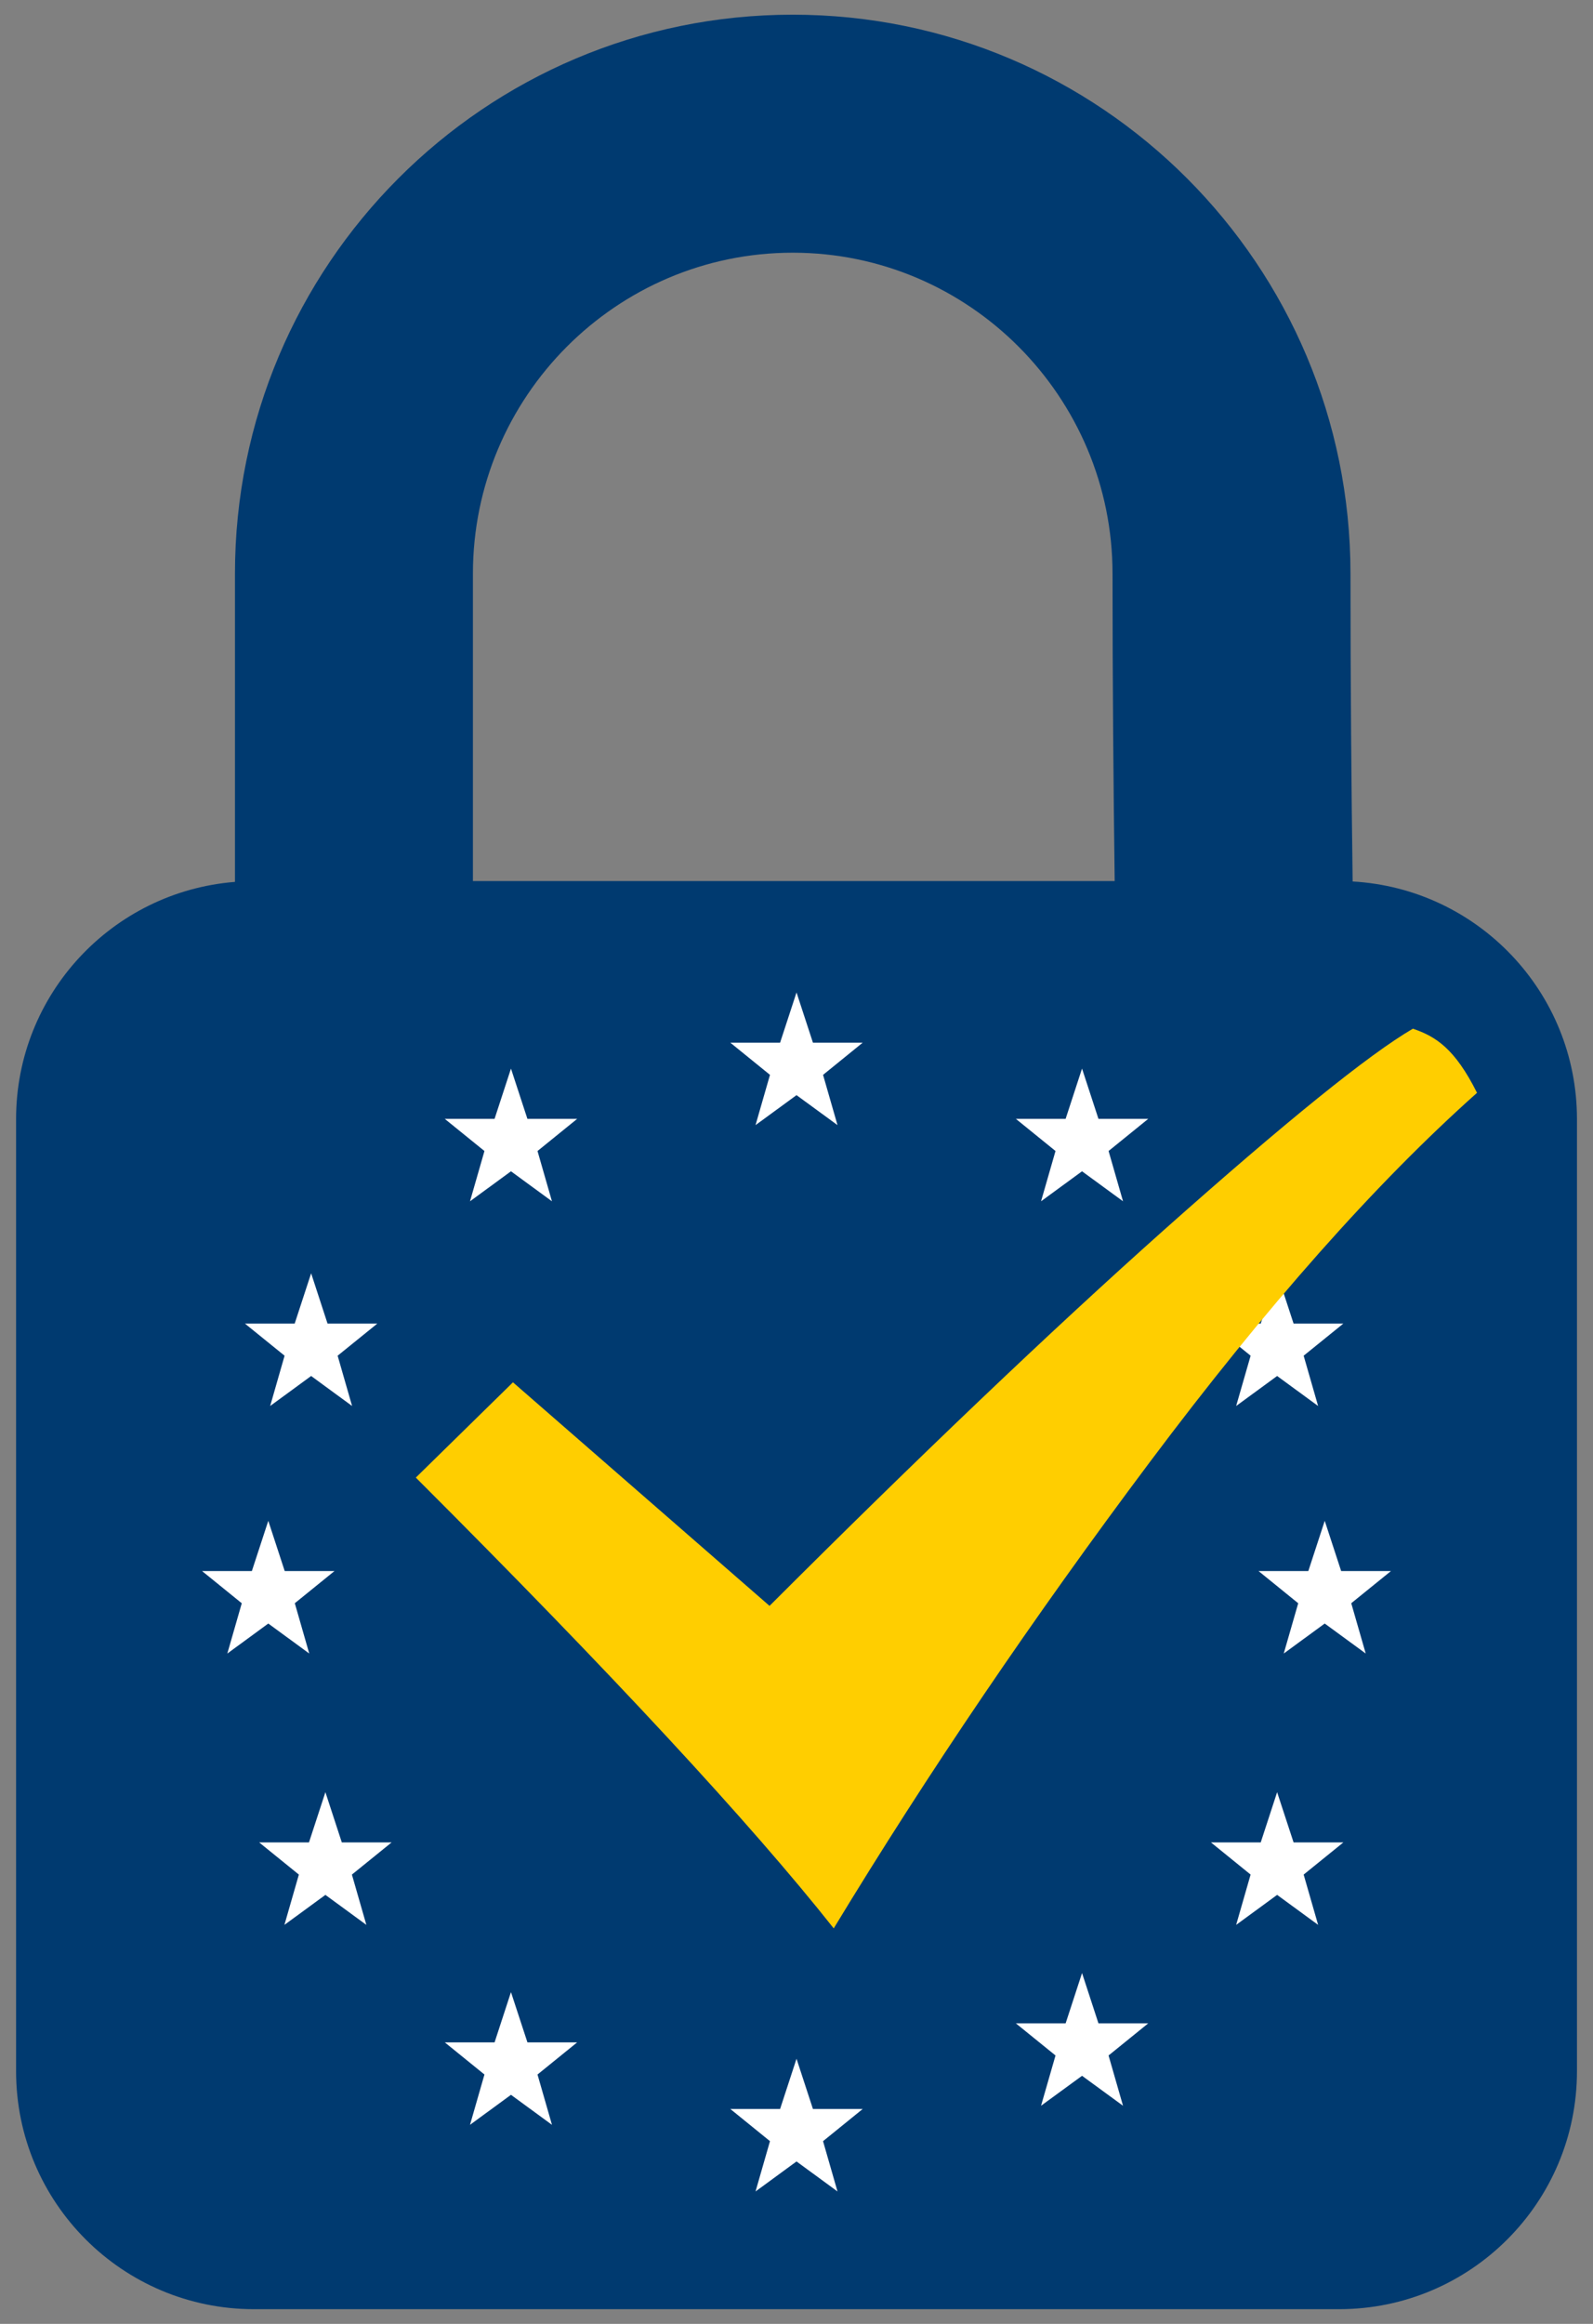
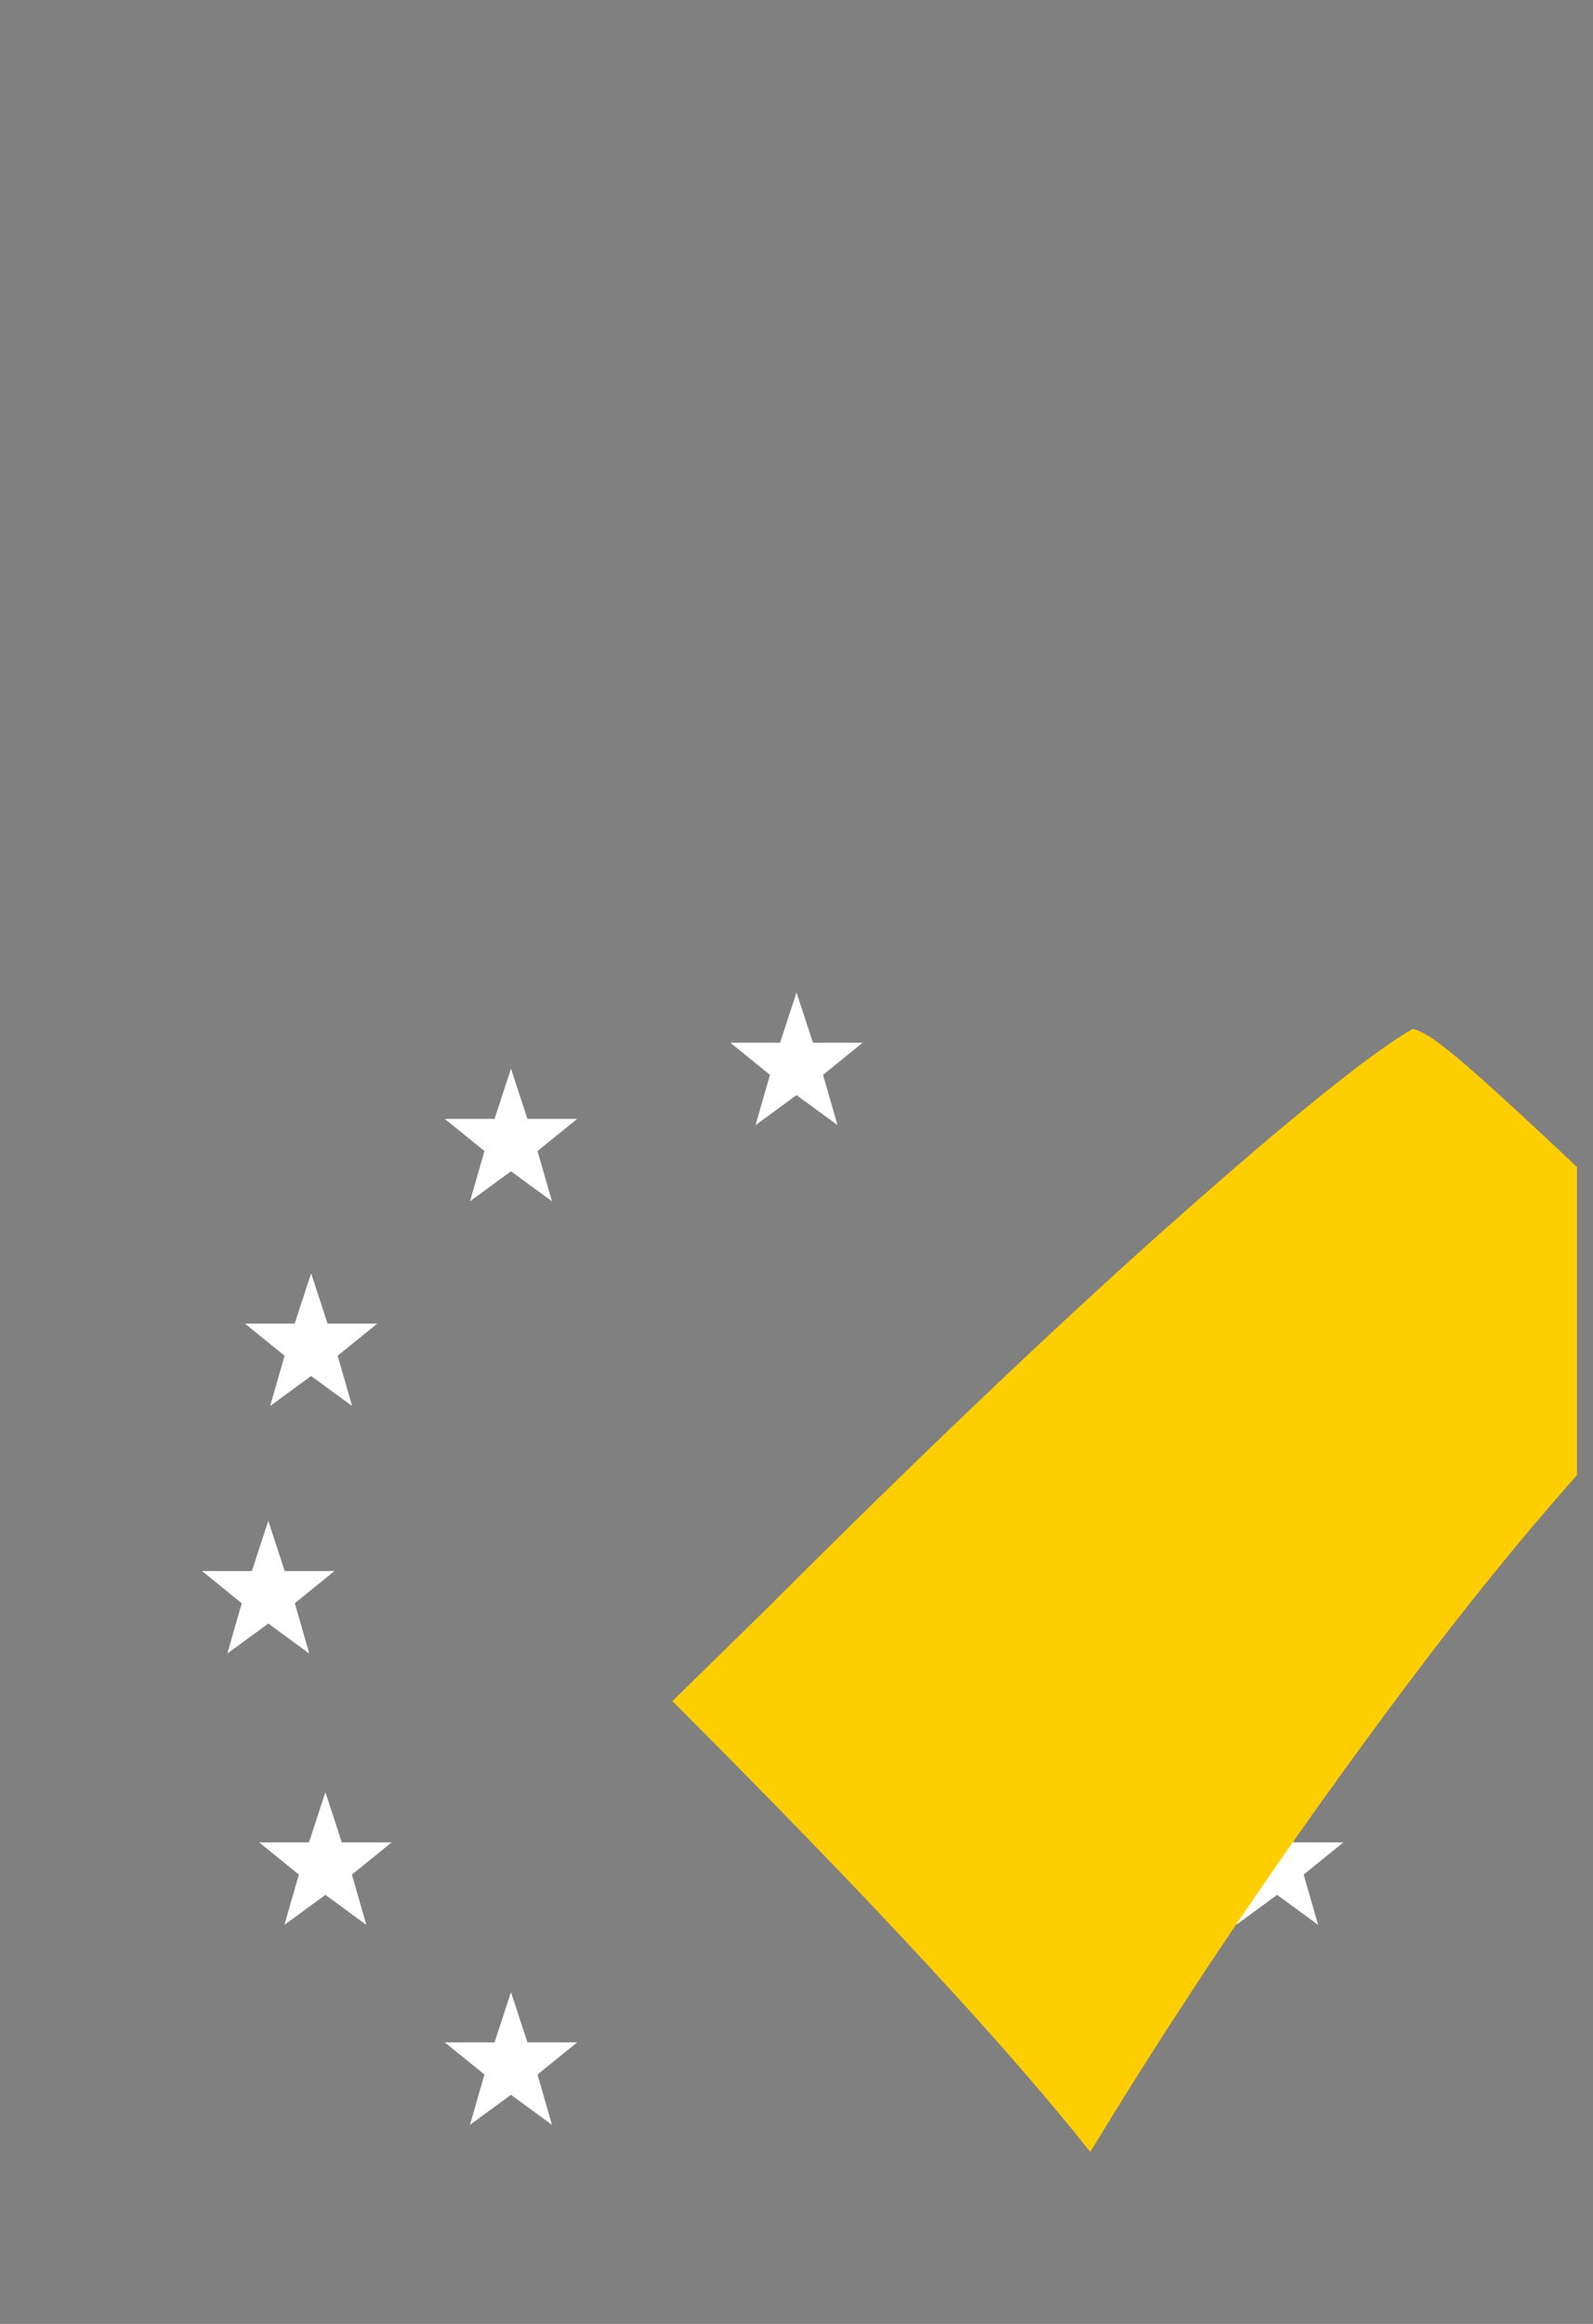
<svg xmlns="http://www.w3.org/2000/svg" xmlns:xlink="http://www.w3.org/1999/xlink" version="1.1" id="Layer_1" x="0px" y="0px" width="96px" height="140px" viewBox="0 0 96 140" enable-background="new 0 0 96 140" xml:space="preserve">
  <rect x="0" y="0" width="96" height="140" fill="#808080" stroke="none" />
  <g>
    <defs>
      <rect id="SVGID_1_" x="0.969" y="0.885" width="94.063" height="138.229" />
    </defs>
    <clipPath id="SVGID_2_">
      <use xlink:href="#SVGID_1_" overflow="visible" />
    </clipPath>
-     <path clip-path="url(#SVGID_2_)" fill-rule="evenodd" clip-rule="evenodd" fill="#003A70" d="M81.515,53.104   c-0.074-5.557-0.13-11.974-0.13-18.541c0-18.599-15.05-33.678-33.612-33.678c-18.564,0-33.613,15.079-33.613,33.678v18.566   c-7.381,0.584-13.191,6.76-13.191,14.289v57.356c0,7.922,6.419,14.34,14.337,14.34h65.39c7.918,0,14.338-6.424,14.338-14.34V67.418   C95.033,59.774,89.051,53.53,81.515,53.104 M47.773,15.224c10.626,0,19.272,8.676,19.272,19.339c0,6.529,0.056,12.938,0.13,18.516   H28.5V34.563C28.5,23.9,37.146,15.224,47.773,15.224" />
    <polygon clip-path="url(#SVGID_2_)" fill="#FFFFFF" points="48.001,59.789 47.011,62.815 44.012,62.815 46.402,64.754    45.531,67.781 48.001,65.976 50.471,67.781 49.6,64.754 51.989,62.815 48.991,62.815  " />
    <polygon clip-path="url(#SVGID_2_)" fill="#FFFFFF" points="16.281,84.702 18.75,82.895 21.218,84.702 20.347,81.673    22.739,79.738 19.739,79.738 18.75,76.708 17.759,79.738 14.76,79.738 17.15,81.673  " />
    <polygon clip-path="url(#SVGID_2_)" fill="#FFFFFF" points="20.599,110.995 19.61,107.968 18.62,110.995 15.62,110.995    18.011,112.932 17.14,115.962 19.61,114.155 22.078,115.962 21.207,112.932 23.599,110.995  " />
    <polygon clip-path="url(#SVGID_2_)" fill="#FFFFFF" points="30.793,64.377 29.804,67.405 26.804,67.405 29.195,69.342    28.324,72.371 30.793,70.563 33.263,72.371 32.392,69.342 34.782,67.405 31.784,67.405  " />
    <polygon clip-path="url(#SVGID_2_)" fill="#FFFFFF" points="31.785,123.04 30.793,120.013 29.805,123.04 26.805,123.04    29.195,124.977 28.324,128.007 30.793,126.2 33.264,128.007 32.392,124.977 34.782,123.04  " />
    <polygon clip-path="url(#SVGID_2_)" fill="#FFFFFF" points="74.495,84.702 76.964,82.895 79.434,84.702 78.563,81.673    80.955,79.738 77.956,79.738 76.964,76.708 75.975,79.738 72.976,79.738 75.367,81.673  " />
    <polygon clip-path="url(#SVGID_2_)" fill="#FFFFFF" points="77.956,110.995 76.964,107.968 75.976,110.995 72.978,110.995    75.366,112.932 74.495,115.962 76.964,114.155 79.435,115.962 78.563,112.932 80.955,110.995  " />
-     <polygon clip-path="url(#SVGID_2_)" fill="#FFFFFF" points="65.207,64.375 64.218,67.404 61.22,67.404 63.609,69.341 62.737,72.37    65.207,70.563 67.678,72.37 66.807,69.341 69.197,67.404 66.197,67.404  " />
-     <polygon clip-path="url(#SVGID_2_)" fill="#FFFFFF" points="66.197,121.894 65.208,118.864 64.219,121.894 61.219,121.894    63.609,123.83 62.737,126.858 65.208,125.054 67.677,126.858 66.806,123.83 69.196,121.894  " />
-     <polygon clip-path="url(#SVGID_2_)" fill="#FFFFFF" points="48.991,127.054 48.001,124.026 47.011,127.054 44.013,127.054    46.402,128.992 45.531,132.022 48.001,130.214 50.471,132.022 49.599,128.992 51.989,127.054  " />
    <polygon clip-path="url(#SVGID_2_)" fill="#FFFFFF" points="83.823,94.647 80.823,94.647 79.833,91.62 78.844,94.647    75.845,94.647 78.235,96.586 77.363,99.614 79.833,97.808 82.303,99.614 81.431,96.584  " />
    <polygon clip-path="url(#SVGID_2_)" fill="#FFFFFF" points="16.168,97.808 18.636,99.614 17.766,96.584 20.156,94.647    17.158,94.647 16.168,91.62 15.178,94.647 12.178,94.647 14.57,96.586 13.699,99.616  " />
-     <path clip-path="url(#SVGID_2_)" fill-rule="evenodd" clip-rule="evenodd" fill="#FFCE00" d="M85.145,61.973   c-2.651,1.545-7.657,5.592-15.021,12.144c-6.849,6.107-14.764,13.65-23.749,22.627L30.913,83.276l-5.854,5.74   c11.782,11.772,20.175,20.826,25.184,27.156c5.67-9.348,12.021-18.711,19.052-28.095c7.033-9.382,13.604-16.797,19.716-22.241   C87.685,63.187,86.533,62.439,85.145,61.973" />
+     <path clip-path="url(#SVGID_2_)" fill-rule="evenodd" clip-rule="evenodd" fill="#FFCE00" d="M85.145,61.973   c-2.651,1.545-7.657,5.592-15.021,12.144c-6.849,6.107-14.764,13.65-23.749,22.627l-5.854,5.74   c11.782,11.772,20.175,20.826,25.184,27.156c5.67-9.348,12.021-18.711,19.052-28.095c7.033-9.382,13.604-16.797,19.716-22.241   C87.685,63.187,86.533,62.439,85.145,61.973" />
  </g>
</svg>